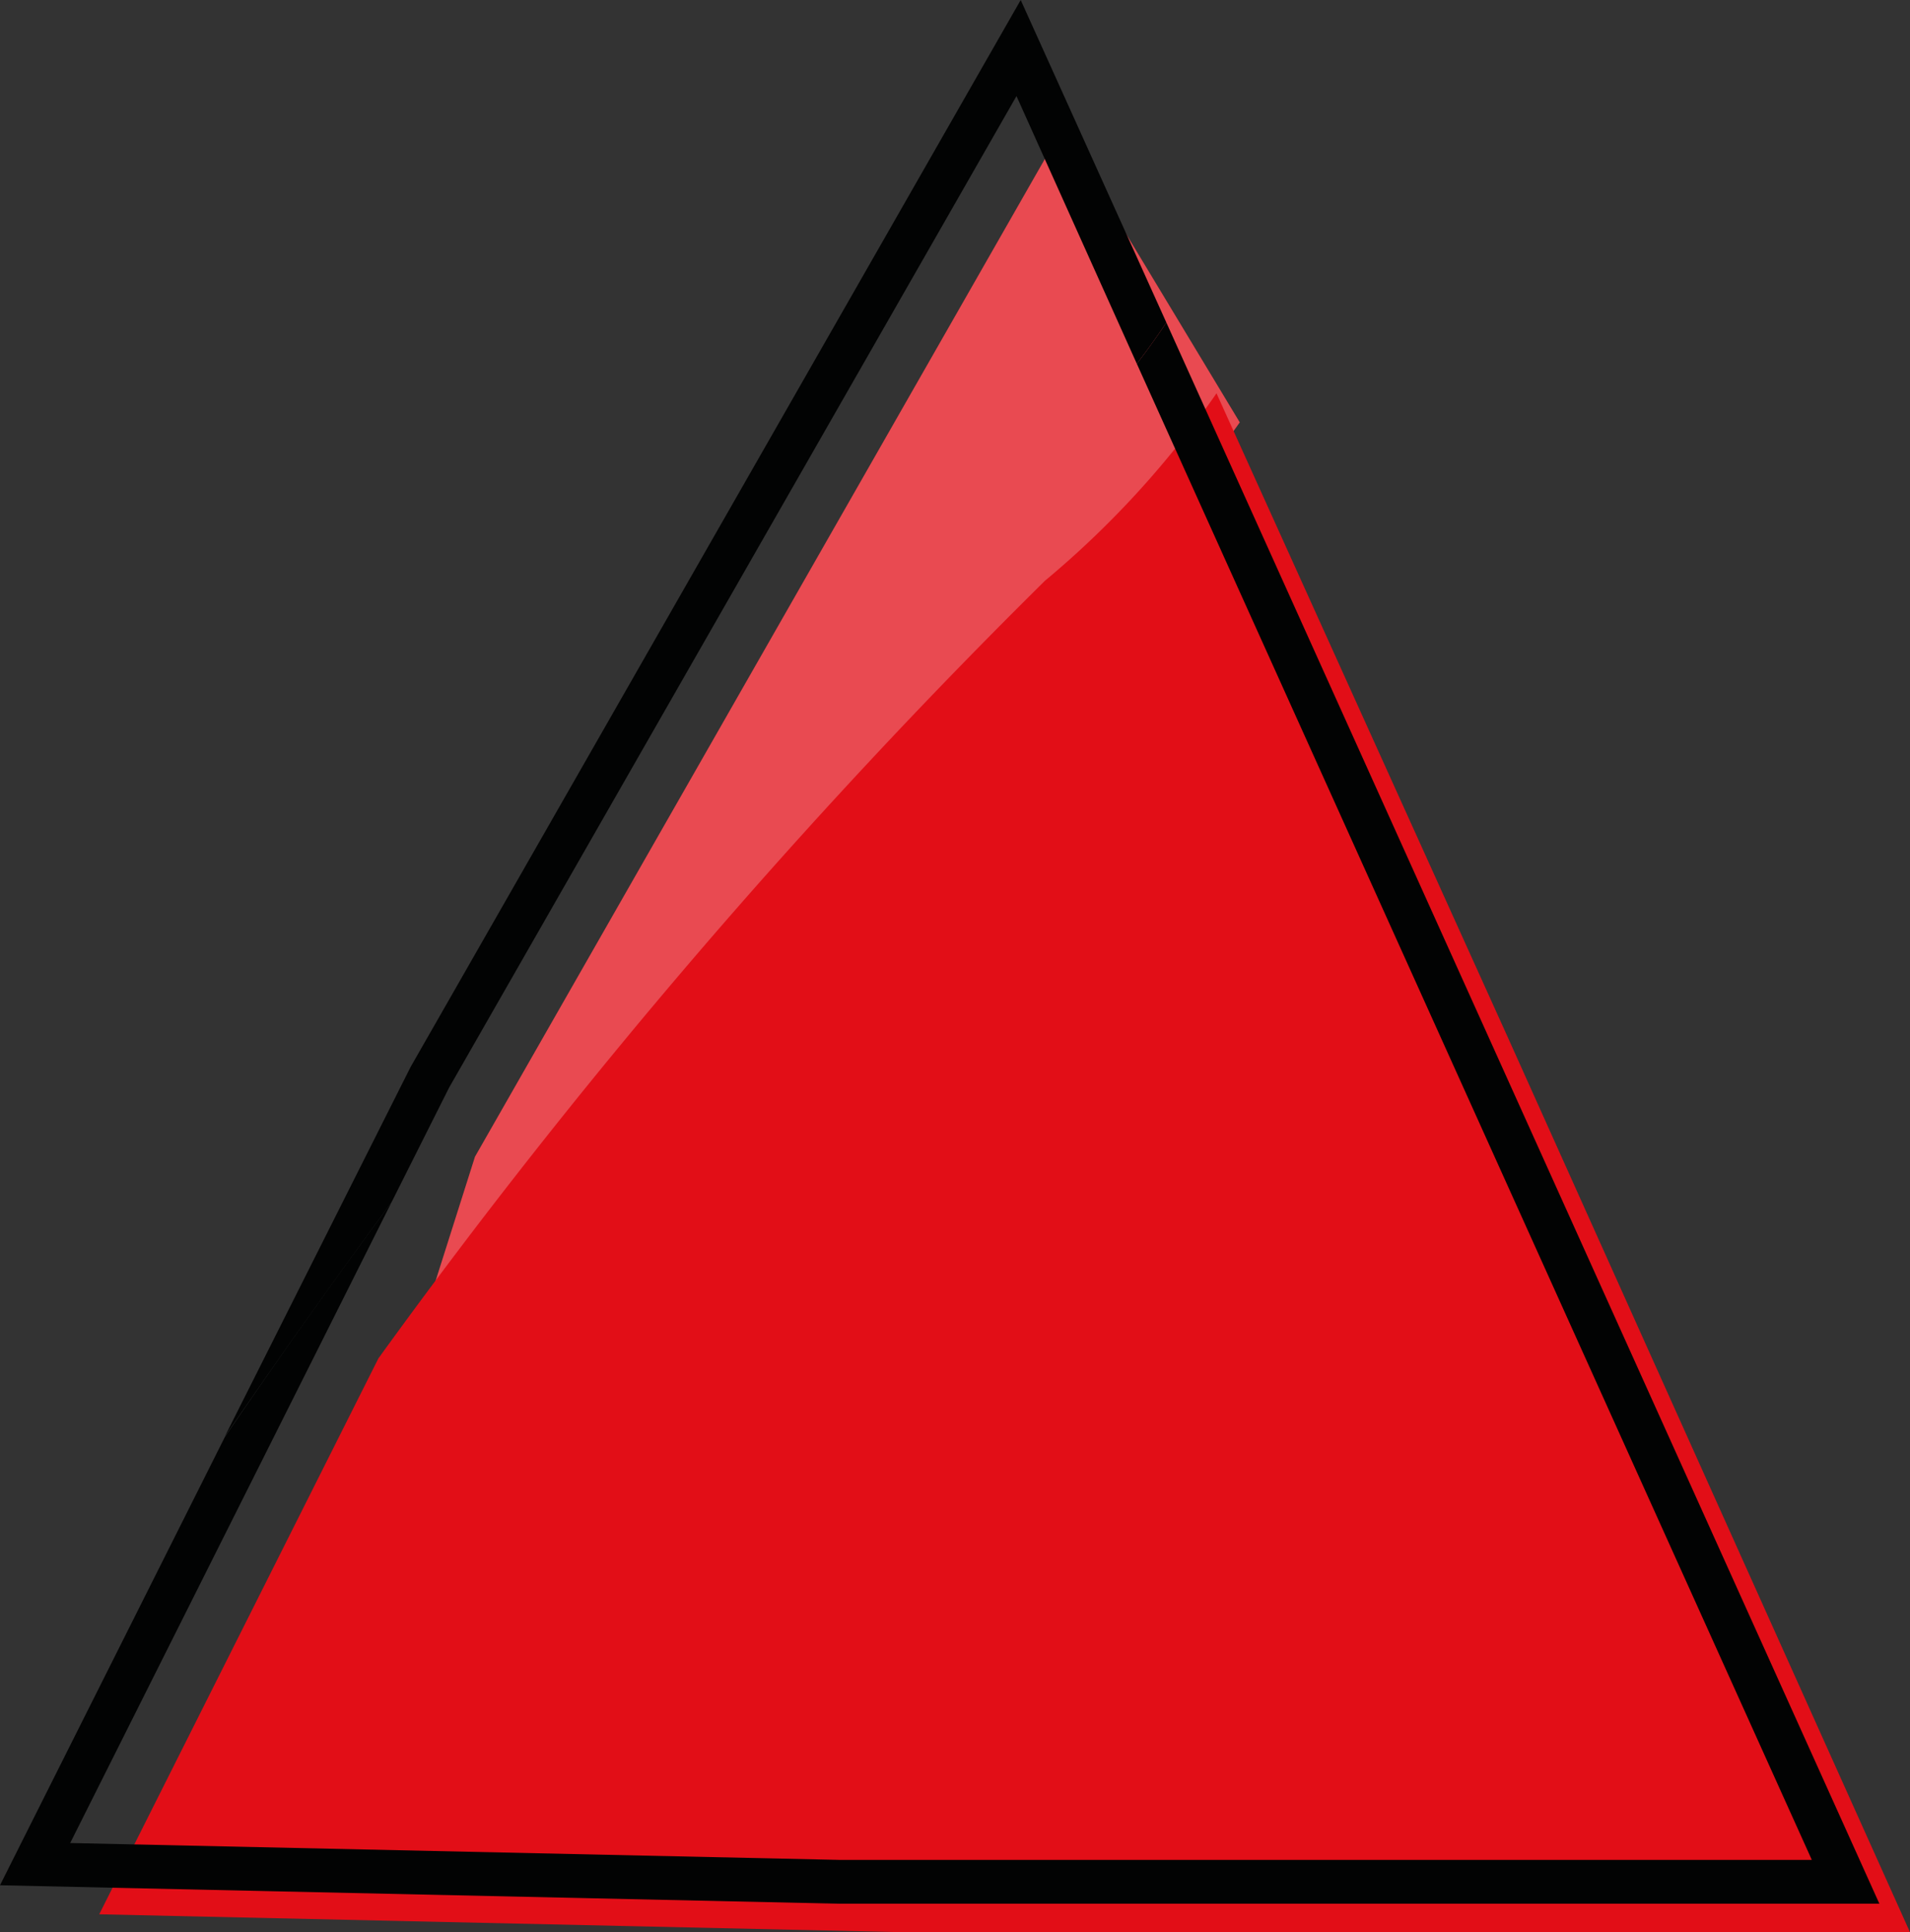
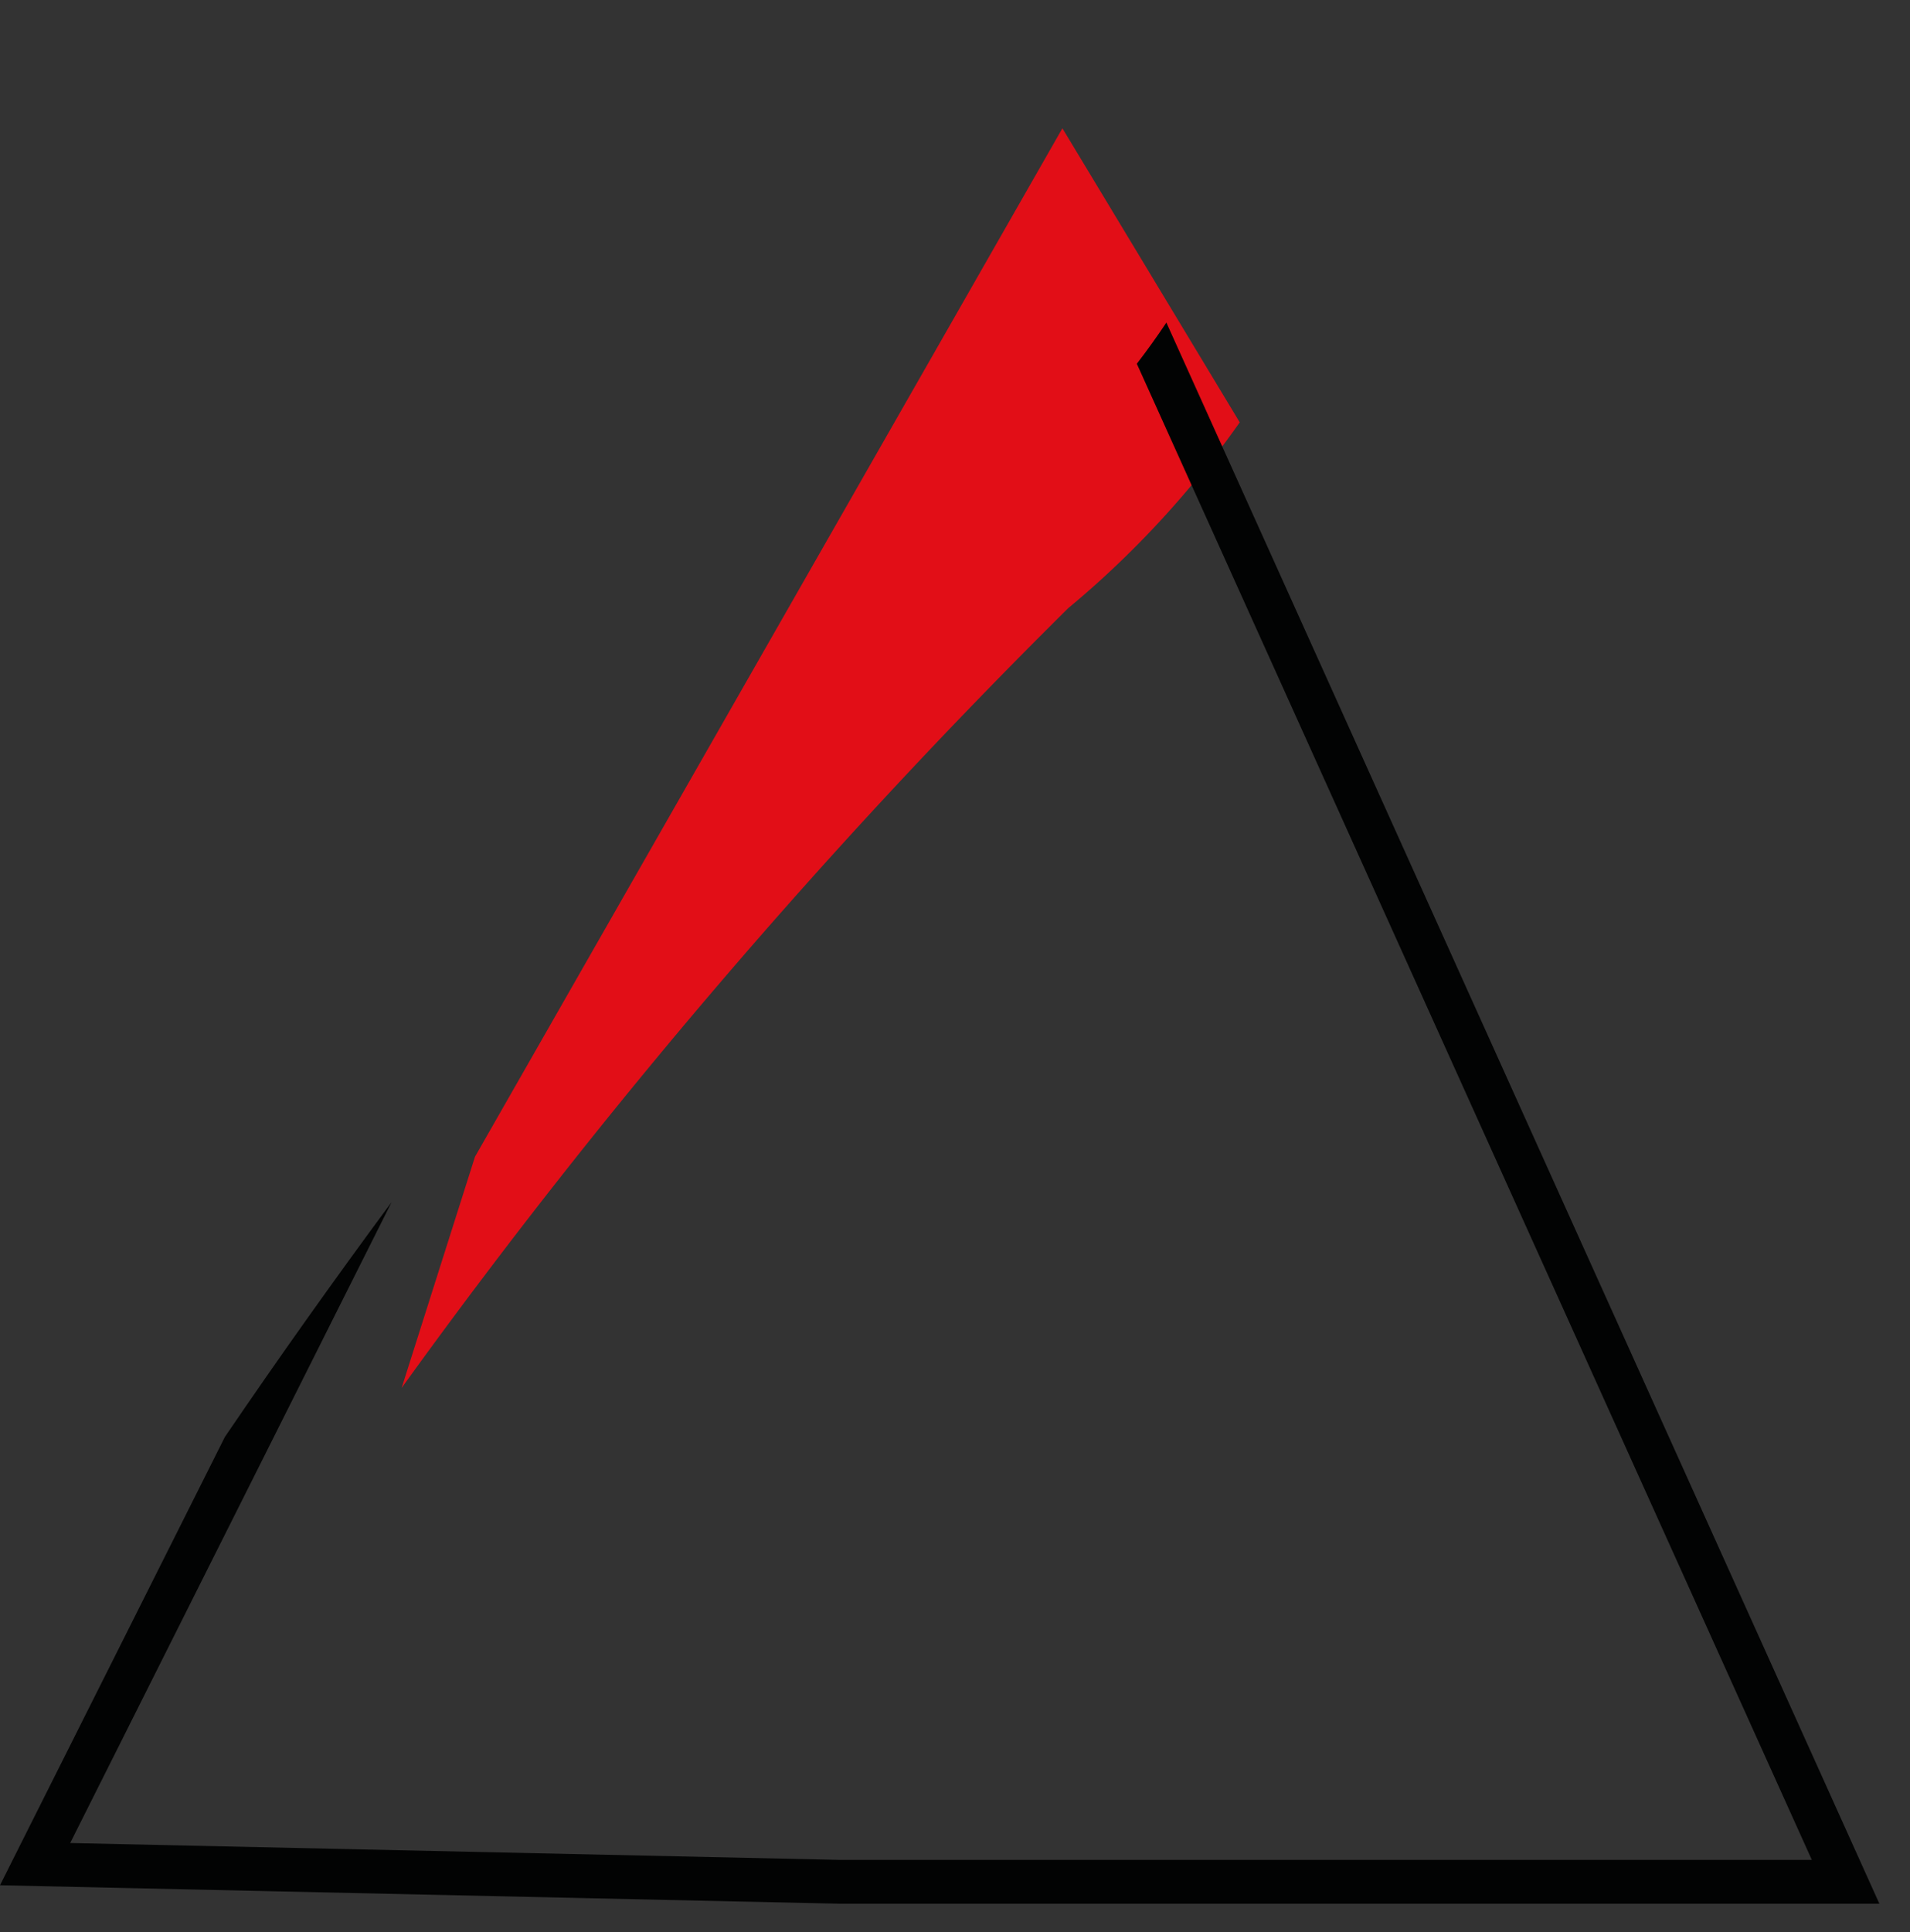
<svg xmlns="http://www.w3.org/2000/svg" viewBox="0 0 36.19 36.6">
  <rect x="0" y="0" width="36.19" height="36.6" fill="#333333" stroke="none" />
  <defs>
    <style>.cls-1{fill:#e20e17;}.cls-2{fill:#fff;opacity:0.25;}.cls-3{fill:#020303;}</style>
  </defs>
  <title>Fichier 10</title>
  <g id="Calque_2" data-name="Calque 2">
    <g id="Carte_7" data-name="Carte 7">
      <path class="cls-1" d="M23.49,8,20.13,2.43,9,21.91,7.61,26.29A117.33,117.33,0,0,1,20.24,11.52,18.1,18.1,0,0,0,23.49,8Z" />
-       <path class="cls-2" d="M23.49,8,20.13,2.43,9,21.91,7.61,26.29A117.33,117.33,0,0,1,20.24,11.52,18.1,18.1,0,0,0,23.49,8Z" />
-       <path class="cls-1" d="M28.57,19.65,23.05,7.45A17.82,17.82,0,0,1,19.8,11,117.41,117.41,0,0,0,7.17,25.73L1.88,36.26l15.25.34H36.19Z" />
      <path class="cls-3" d="M22.1,6.11c-.18.27-.36.52-.56.78L34.33,35.23H15.92L1.33,34.91,7.42,22.77Q5.77,25,4.26,27.22L0,35.71l15.91.35h19.7Z" />
-       <path class="cls-3" d="M8.51,20.6,19.26,1.82l2.28,5.07c.2-.26.38-.51.56-.78L19.34,0,7.78,20.21l-3.52,7Q5.78,25,7.42,22.77Z" />
    </g>
  </g>
</svg>